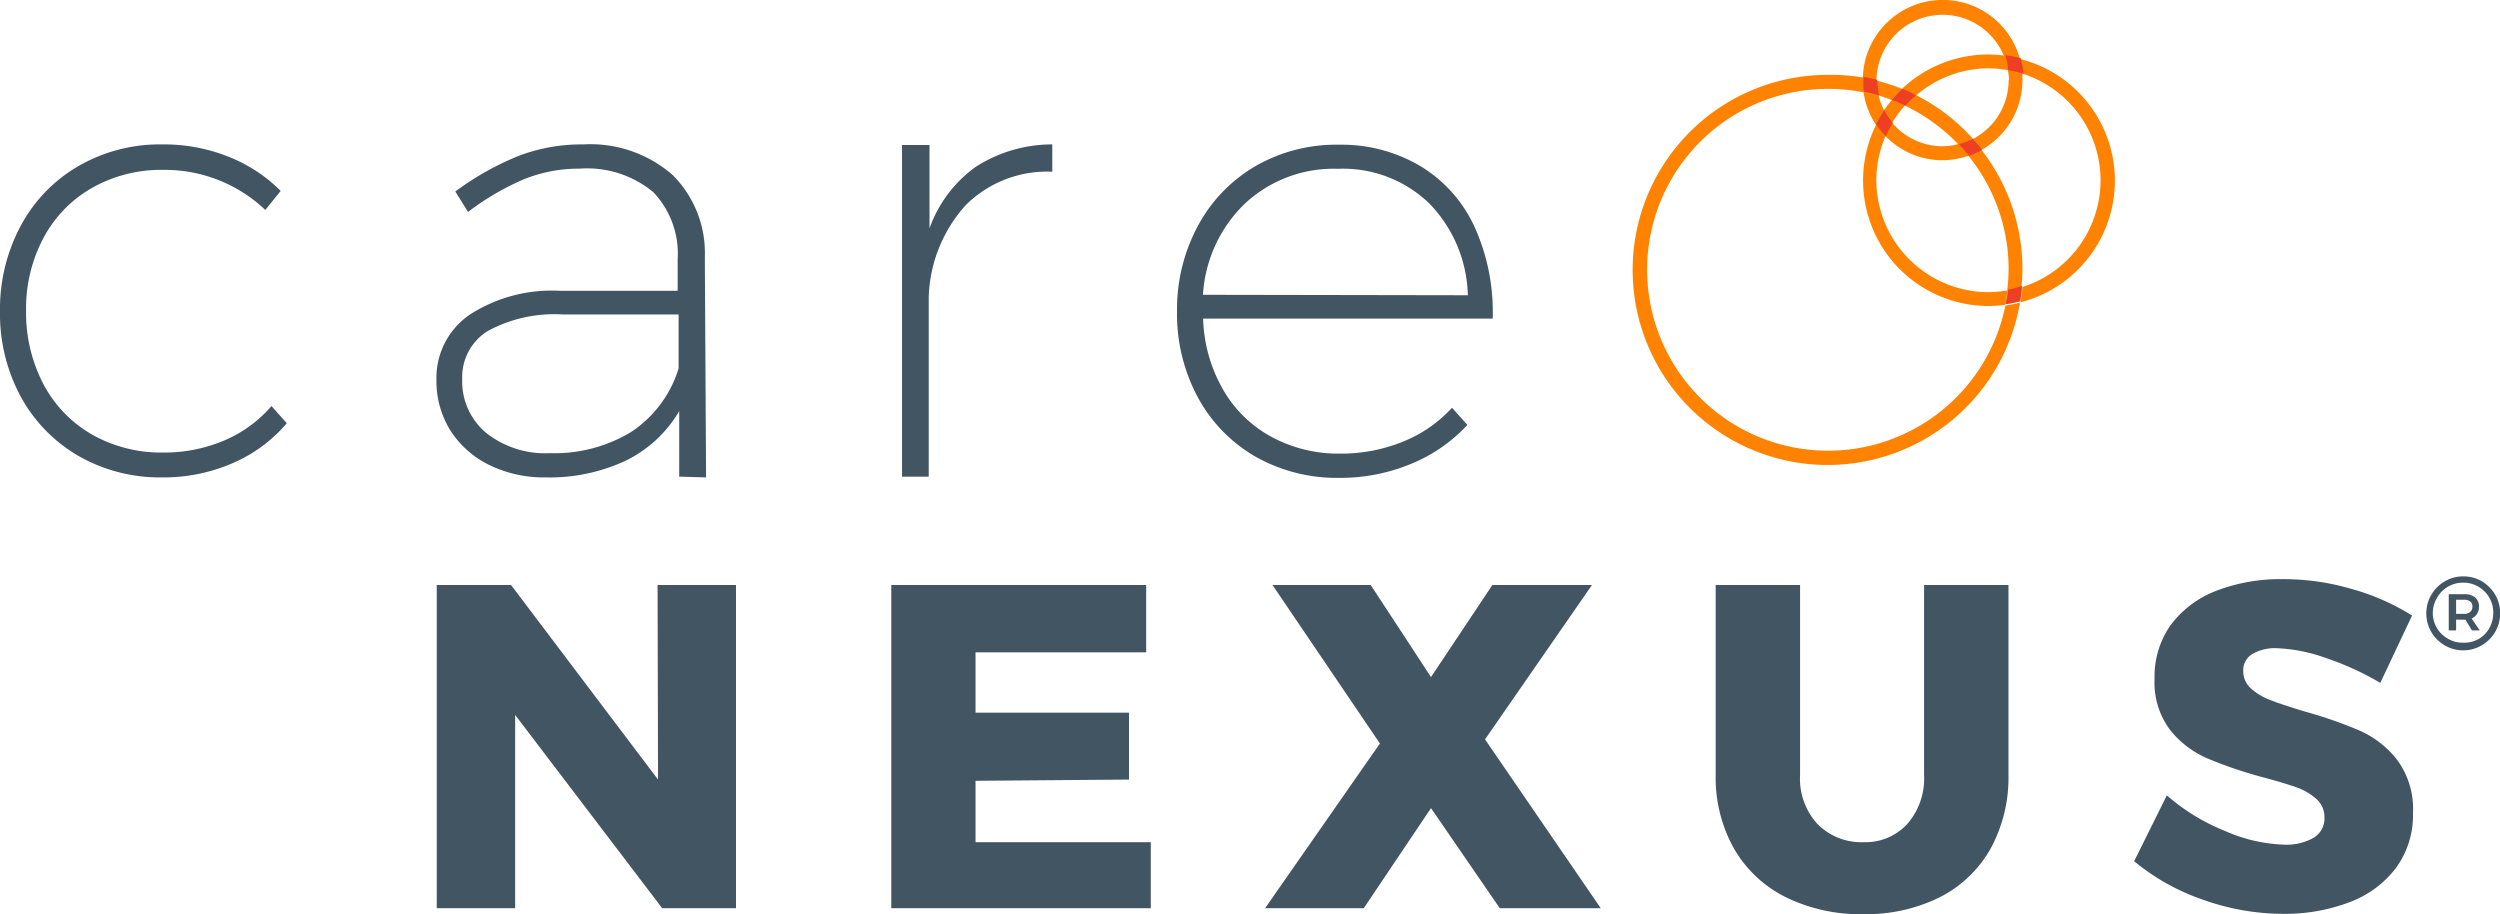
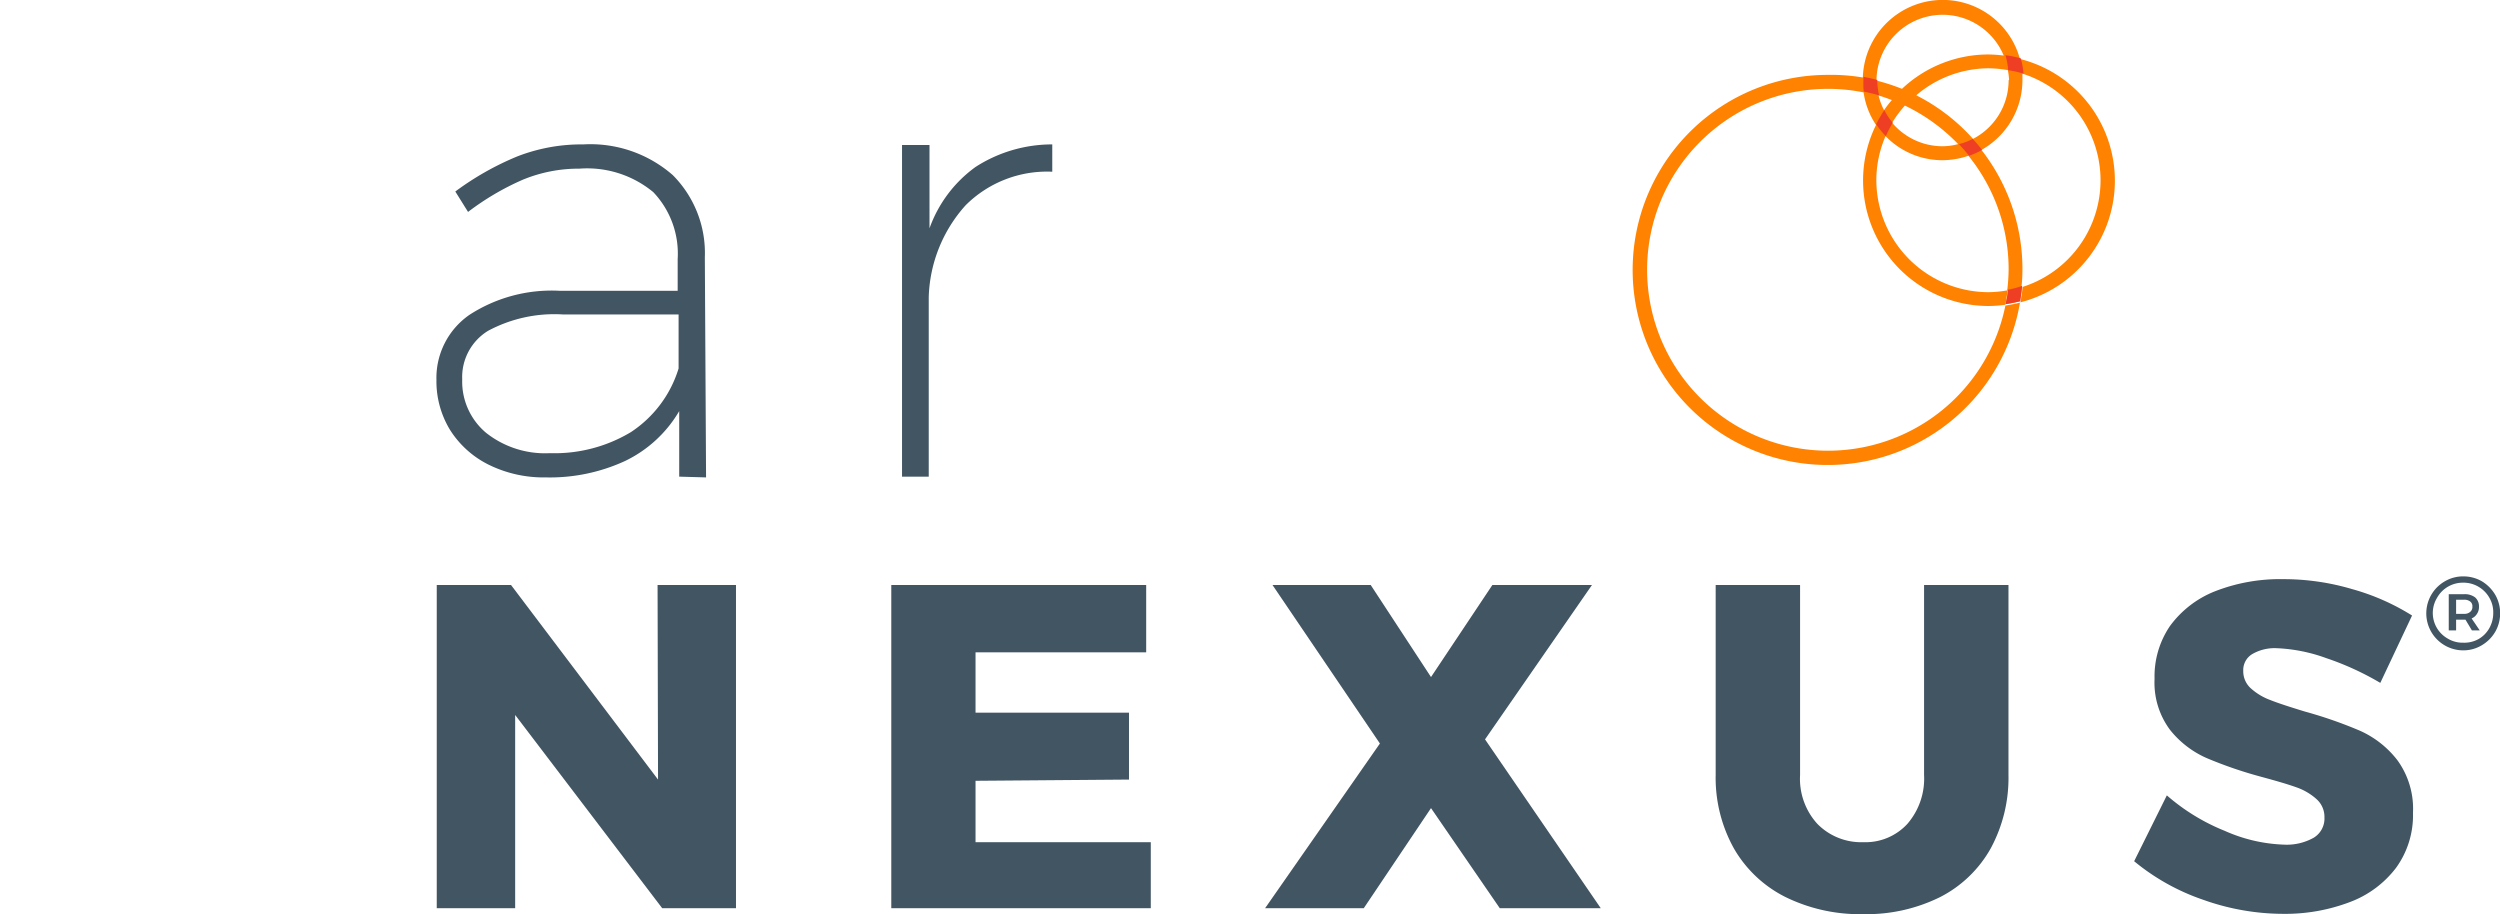
<svg xmlns="http://www.w3.org/2000/svg" viewBox="0 0 162.91 59.57">
  <defs>
    <style>.cls-1{isolation:isolate;}.cls-2{fill:#ff8200;}.cls-3{fill:#ff8300;mix-blend-mode:multiply;}.cls-4{fill:#ee3e24;}.cls-5{fill:#425563;}</style>
  </defs>
  <title>CareNexus-logo-R-stacked-RGB</title>
  <g class="cls-1">
    <g id="Layer_1" data-name="Layer 1">
      <path class="cls-2" d="M135.05,6.94a5.21,5.21,0,0,0-10.23,1.23A12.24,12.24,0,0,0,122.54,8a12.71,12.71,0,1,0,12.52,14.84,9.39,9.39,0,0,1-.95.19,11.79,11.79,0,1,1-9.24-13.89,5.07,5.07,0,0,0,.81,2.12A8.18,8.18,0,0,0,133,23.06a8,8,0,0,0,1.1-.08c.07-.31.11-.62.15-.94a7.45,7.45,0,0,1-1.25.12,7.32,7.32,0,0,1-7.3-7.3,7.23,7.23,0,0,1,.6-2.87A5.16,5.16,0,0,0,130,13.56a5.27,5.27,0,0,0,1.7-.29,11.74,11.74,0,0,1,2.62,7.39,12.46,12.46,0,0,1-.09,1.38,5.73,5.73,0,0,0,.93-.22,11.12,11.12,0,0,0,.06-1.16,12.62,12.62,0,0,0-2.67-7.77,5.22,5.22,0,0,0,2.67-4.55c0-.14,0-.28,0-.42a7.29,7.29,0,0,1,0,13.9c0,.33-.08.65-.13,1a8.18,8.18,0,0,0,0-15.85Zm-9.34,1.4A4.31,4.31,0,0,1,134,6.74a8.74,8.74,0,0,0-1-.07,8.21,8.21,0,0,0-5.63,2.24,12.88,12.88,0,0,0-1.66-.54Zm.13,1c.3.09.58.19.87.3a8.27,8.27,0,0,0-.51.66A4.42,4.42,0,0,1,125.84,9.33ZM130,12.65a4.29,4.29,0,0,1-3.27-1.53,7.55,7.55,0,0,1,.83-1.12,12,12,0,0,1,3.47,2.51A3.88,3.88,0,0,1,130,12.65Zm4.32-4.31A4.3,4.3,0,0,1,132,12.17a12.56,12.56,0,0,0-3.7-2.84A7.29,7.29,0,0,1,133,7.57a7.59,7.59,0,0,1,1.27.12A4.62,4.62,0,0,1,134.35,8.34Z" transform="translate(-3.43 -3.12)" />
      <path class="cls-3" d="M134.26,22c0,.32-.08.63-.15.94.32-.05.64-.11.95-.19.05-.32.1-.64.13-1A5.73,5.73,0,0,1,134.26,22Z" transform="translate(-3.43 -3.12)" />
      <path class="cls-4" d="M134.27,22c0,.32-.08.63-.15.94a9.39,9.39,0,0,0,.95-.19c.05-.32.1-.64.13-1A5.73,5.73,0,0,1,134.27,22Z" transform="translate(-3.43 -3.12)" />
-       <path class="cls-4" d="M128.28,9.33c-.29-.15-.58-.29-.88-.42a9.2,9.2,0,0,0-.68.72c.3.11.59.24.88.37A7.17,7.17,0,0,1,128.28,9.33Z" transform="translate(-3.43 -3.12)" />
      <path class="cls-4" d="M124.88,9.09c.33.06.65.15,1,.24a4.35,4.35,0,0,1-.12-1c-.3-.08-.6-.15-.9-.2,0,.05,0,.11,0,.17A4.74,4.74,0,0,0,124.88,9.09Z" transform="translate(-3.43 -3.12)" />
      <path class="cls-4" d="M131.74,13.27a5,5,0,0,0,.85-.38c-.19-.25-.4-.49-.61-.72a3.63,3.63,0,0,1-.9.34C131.31,12.76,131.53,13,131.74,13.27Z" transform="translate(-3.43 -3.12)" />
      <path class="cls-4" d="M134.29,7.69a7.73,7.73,0,0,1,1,.23,5.15,5.15,0,0,0-.18-1,6.82,6.82,0,0,0-1-.2A4.28,4.28,0,0,1,134.29,7.69Z" transform="translate(-3.43 -3.12)" />
      <path class="cls-4" d="M126.22,10.29a9.48,9.48,0,0,0-.53.92,4.68,4.68,0,0,0,.63.78,7.16,7.16,0,0,1,.45-.87A3.86,3.86,0,0,1,126.22,10.29Z" transform="translate(-3.43 -3.12)" />
-       <path class="cls-5" d="M14.05,14.19a9.14,9.14,0,0,0-4.6,1.16,8.18,8.18,0,0,0-3.18,3.26,9.78,9.78,0,0,0-1.14,4.75,10,10,0,0,0,1.14,4.81,8.17,8.17,0,0,0,3.18,3.28,9.14,9.14,0,0,0,4.6,1.16,10,10,0,0,0,4-.79,8.33,8.33,0,0,0,3.07-2.24l1,1.12a9.62,9.62,0,0,1-3.55,2.61,11.29,11.29,0,0,1-4.58.92,10.7,10.7,0,0,1-5.43-1.39A10,10,0,0,1,4.8,29,11.36,11.36,0,0,1,3.43,23.4,11.47,11.47,0,0,1,4.8,17.8a9.87,9.87,0,0,1,3.78-3.88A10.6,10.6,0,0,1,14,12.53a11.33,11.33,0,0,1,4.29.79,10,10,0,0,1,3.43,2.24l-1,1.24A9.51,9.51,0,0,0,14.05,14.19Z" transform="translate(-3.43 -3.12)" />
      <path class="cls-5" d="M47.69,34.18l0-4.27a8.2,8.2,0,0,1-3.55,3.26A11.71,11.71,0,0,1,39,34.23a8.1,8.1,0,0,1-3.73-.83,6.27,6.27,0,0,1-2.51-2.26,6.09,6.09,0,0,1-.89-3.26,5,5,0,0,1,2.16-4.25,9.85,9.85,0,0,1,5.89-1.56h7.67V20A5.81,5.81,0,0,0,46,15.64a6.76,6.76,0,0,0-4.81-1.53,9.55,9.55,0,0,0-3.69.72,17.27,17.27,0,0,0-3.57,2.1l-.83-1.33a18.7,18.7,0,0,1,4.07-2.3,11.54,11.54,0,0,1,4.27-.77,8.15,8.15,0,0,1,5.83,2,7.19,7.19,0,0,1,2.09,5.35l.08,14.35Zm-3.15-2.9a7.63,7.63,0,0,0,3.11-4.15V23.61H40.1a9.14,9.14,0,0,0-4.87,1.07,3.53,3.53,0,0,0-1.68,3.16,4.36,4.36,0,0,0,1.55,3.48,6.19,6.19,0,0,0,4.17,1.33A9.66,9.66,0,0,0,44.54,31.28Z" transform="translate(-3.43 -3.12)" />
      <path class="cls-5" d="M67,14a9.21,9.21,0,0,1,5-1.47v1.78a7.51,7.51,0,0,0-5.64,2.18,9.34,9.34,0,0,0-2.41,6V34.18H62.21V12.57H64V18A8.41,8.41,0,0,1,67,14Z" transform="translate(-3.43 -3.12)" />
-       <path class="cls-5" d="M96.08,14a9,9,0,0,1,3.48,4,13.43,13.43,0,0,1,1.14,5.88H81.83a9.84,9.84,0,0,0,1.29,4.61,8.06,8.06,0,0,0,3.15,3.09,9.15,9.15,0,0,0,4.48,1.1,10.74,10.74,0,0,0,4.08-.77,8.77,8.77,0,0,0,3.22-2.22l1,1.12a10.31,10.31,0,0,1-3.7,2.55,12,12,0,0,1-4.68.9,10.77,10.77,0,0,1-5.44-1.39A9.87,9.87,0,0,1,81.48,29a11.46,11.46,0,0,1-1.35-5.58,11.47,11.47,0,0,1,1.37-5.6,9.93,9.93,0,0,1,3.75-3.88,10.54,10.54,0,0,1,5.42-1.39A10.06,10.06,0,0,1,96.08,14Zm3,8.36a8.87,8.87,0,0,0-2.53-6,8.08,8.08,0,0,0-5.93-2.24,8.48,8.48,0,0,0-6.06,2.26,9,9,0,0,0-2.74,5.95Z" transform="translate(-3.43 -3.12)" />
      <path class="cls-5" d="M46.28,41.24h5.11V62.3H46.58L37,49.71V62.3H31.89V41.24h4.84l9.58,12.68Z" transform="translate(-3.43 -3.12)" />
      <path class="cls-5" d="M61.51,41.24H78.12v4.39H67v3.93H77v4.36L67,54v4H78.42V62.3H61.51Z" transform="translate(-3.43 -3.12)" />
      <path class="cls-5" d="M86.35,41.24h6.4l3.93,6,4-6h6.49L100.2,51.3l7.54,11h-6.58l-4.48-6.52L92.3,62.3H85.87l7.48-10.73Z" transform="translate(-3.43 -3.12)" />
      <path class="cls-5" d="M121.85,56.8a4,4,0,0,0,3,1.2,3.71,3.71,0,0,0,2.87-1.19,4.51,4.51,0,0,0,1.09-3.19V41.24h5.5V53.62a9.65,9.65,0,0,1-1.16,4.79,7.89,7.89,0,0,1-3.3,3.17,10.81,10.81,0,0,1-5,1.11,11,11,0,0,1-5.06-1.11,8,8,0,0,1-3.37-3.17,9.46,9.46,0,0,1-1.19-4.79V41.24h5.5V53.62A4.36,4.36,0,0,0,121.85,56.8Z" transform="translate(-3.43 -3.12)" />
      <path class="cls-5" d="M155,46a10.64,10.64,0,0,0-3.2-.64,2.91,2.91,0,0,0-1.6.38,1.21,1.21,0,0,0-.59,1.1,1.49,1.49,0,0,0,.51,1.15,3.9,3.9,0,0,0,1.26.75c.5.2,1.24.44,2.22.74a28.42,28.42,0,0,1,3.62,1.26,6.35,6.35,0,0,1,2.45,1.94,5.39,5.39,0,0,1,1,3.41,5.83,5.83,0,0,1-1.11,3.59,6.75,6.75,0,0,1-3.05,2.24,11.85,11.85,0,0,1-4.31.75,15.6,15.6,0,0,1-5.21-.92,14.28,14.28,0,0,1-4.49-2.51l2.13-4.29a13.28,13.28,0,0,0,3.77,2.31,10.3,10.3,0,0,0,3.86.9,3.59,3.59,0,0,0,1.94-.45,1.46,1.46,0,0,0,.7-1.32,1.55,1.55,0,0,0-.52-1.2,3.87,3.87,0,0,0-1.32-.77c-.53-.19-1.28-.41-2.24-.67a27.51,27.51,0,0,1-3.57-1.22,6.26,6.26,0,0,1-2.42-1.86,5.14,5.14,0,0,1-1-3.32,5.82,5.82,0,0,1,1-3.43,6.67,6.67,0,0,1,2.94-2.27,11.64,11.64,0,0,1,4.43-.79,15.77,15.77,0,0,1,4.51.65,14.81,14.81,0,0,1,3.9,1.72l-2.07,4.39A18.49,18.49,0,0,0,155,46Z" transform="translate(-3.43 -3.12)" />
      <path class="cls-5" d="M165.16,41a2.53,2.53,0,0,1,.87.88,2.4,2.4,0,0,1,.32,1.2,2.43,2.43,0,0,1-.32,1.21,2.47,2.47,0,0,1-.88.88,2.33,2.33,0,0,1-1.22.33,2.41,2.41,0,0,1-1.2-4.49,2.33,2.33,0,0,1,1.22-.33A2.4,2.4,0,0,1,165.16,41Zm-.23,3.77a1.86,1.86,0,0,0,.71-.71,2,2,0,0,0,.26-1,1.87,1.87,0,0,0-.26-1,1.93,1.93,0,0,0-.71-.71,1.91,1.91,0,0,0-1-.26,1.92,1.92,0,0,0-1.7,1,1.91,1.91,0,0,0,.7,2.64,1.85,1.85,0,0,0,1,.27A1.9,1.9,0,0,0,164.93,44.77Zm-.09-1.65a.74.74,0,0,1-.35.3l.53.78h-.51l-.42-.7h-.61v.7H163V41.84h1a1.1,1.1,0,0,1,.72.21.76.76,0,0,1,.25.6A.79.79,0,0,1,164.84,43.12Zm-1.36,0H164a.55.55,0,0,0,.4-.13.4.4,0,0,0,.14-.34.37.37,0,0,0-.14-.33.6.6,0,0,0-.4-.12h-.52Z" transform="translate(-3.43 -3.12)" />
    </g>
  </g>
</svg>